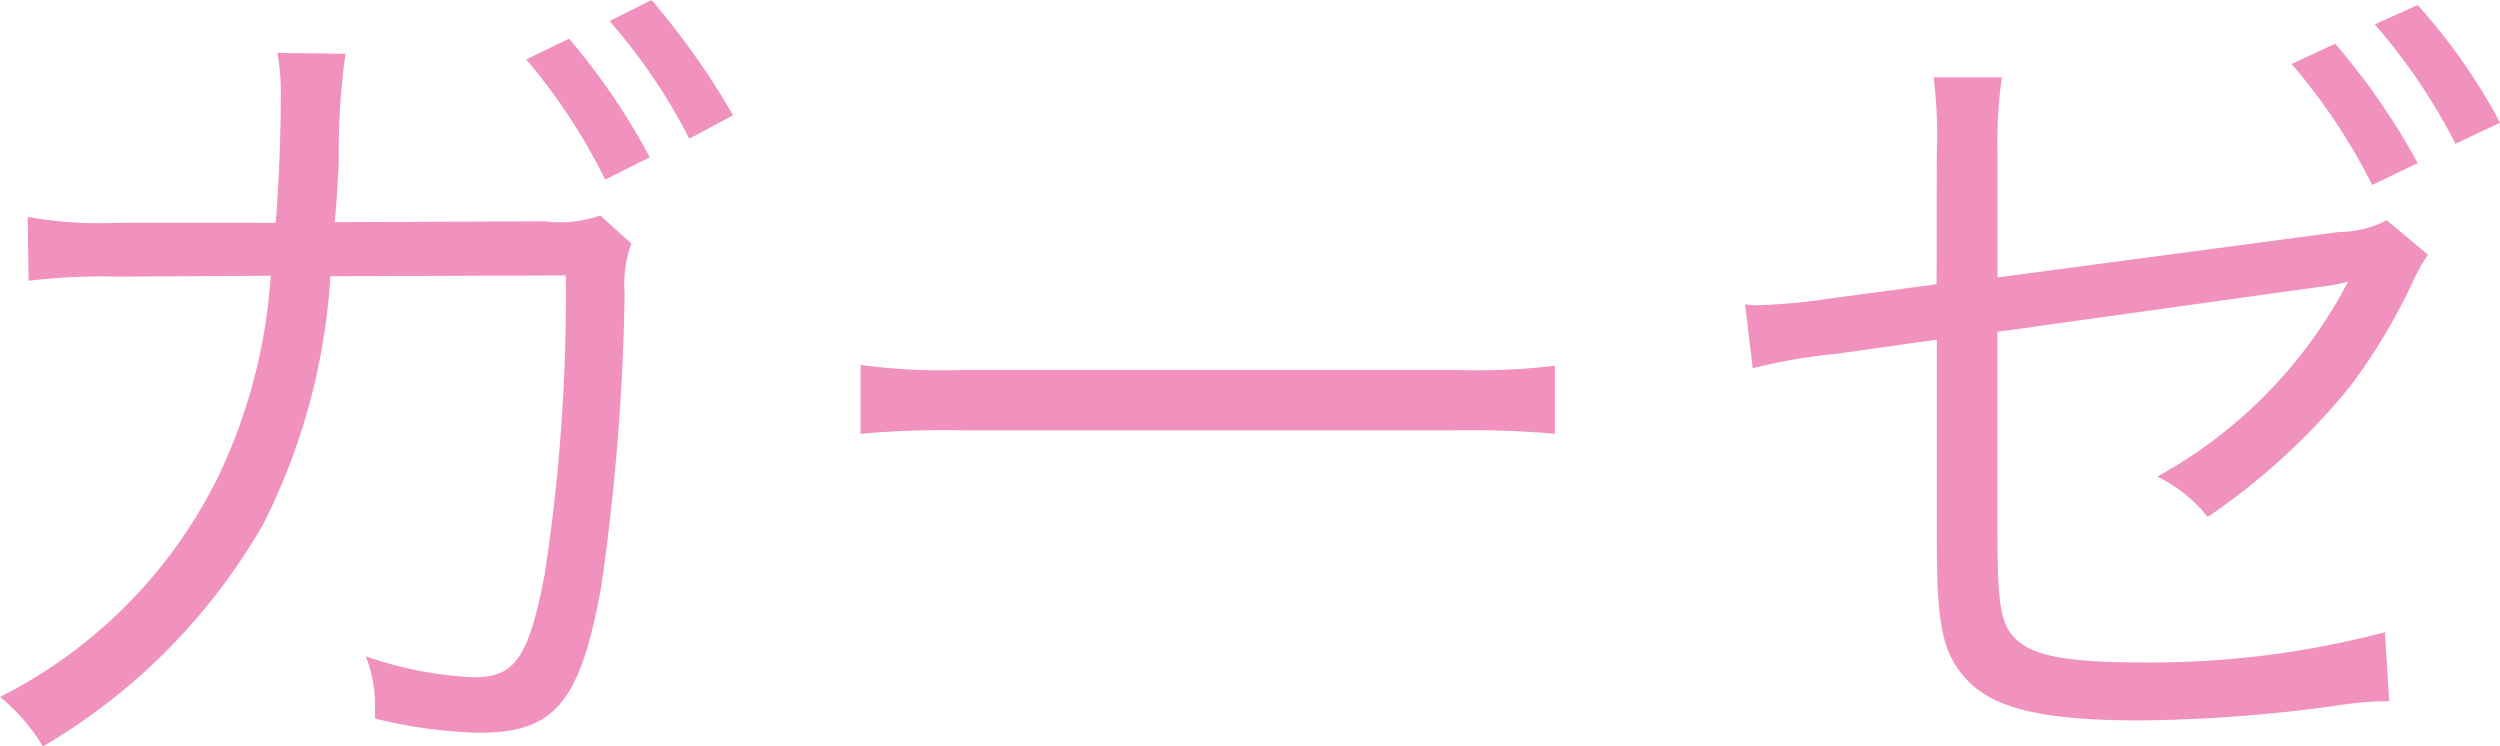
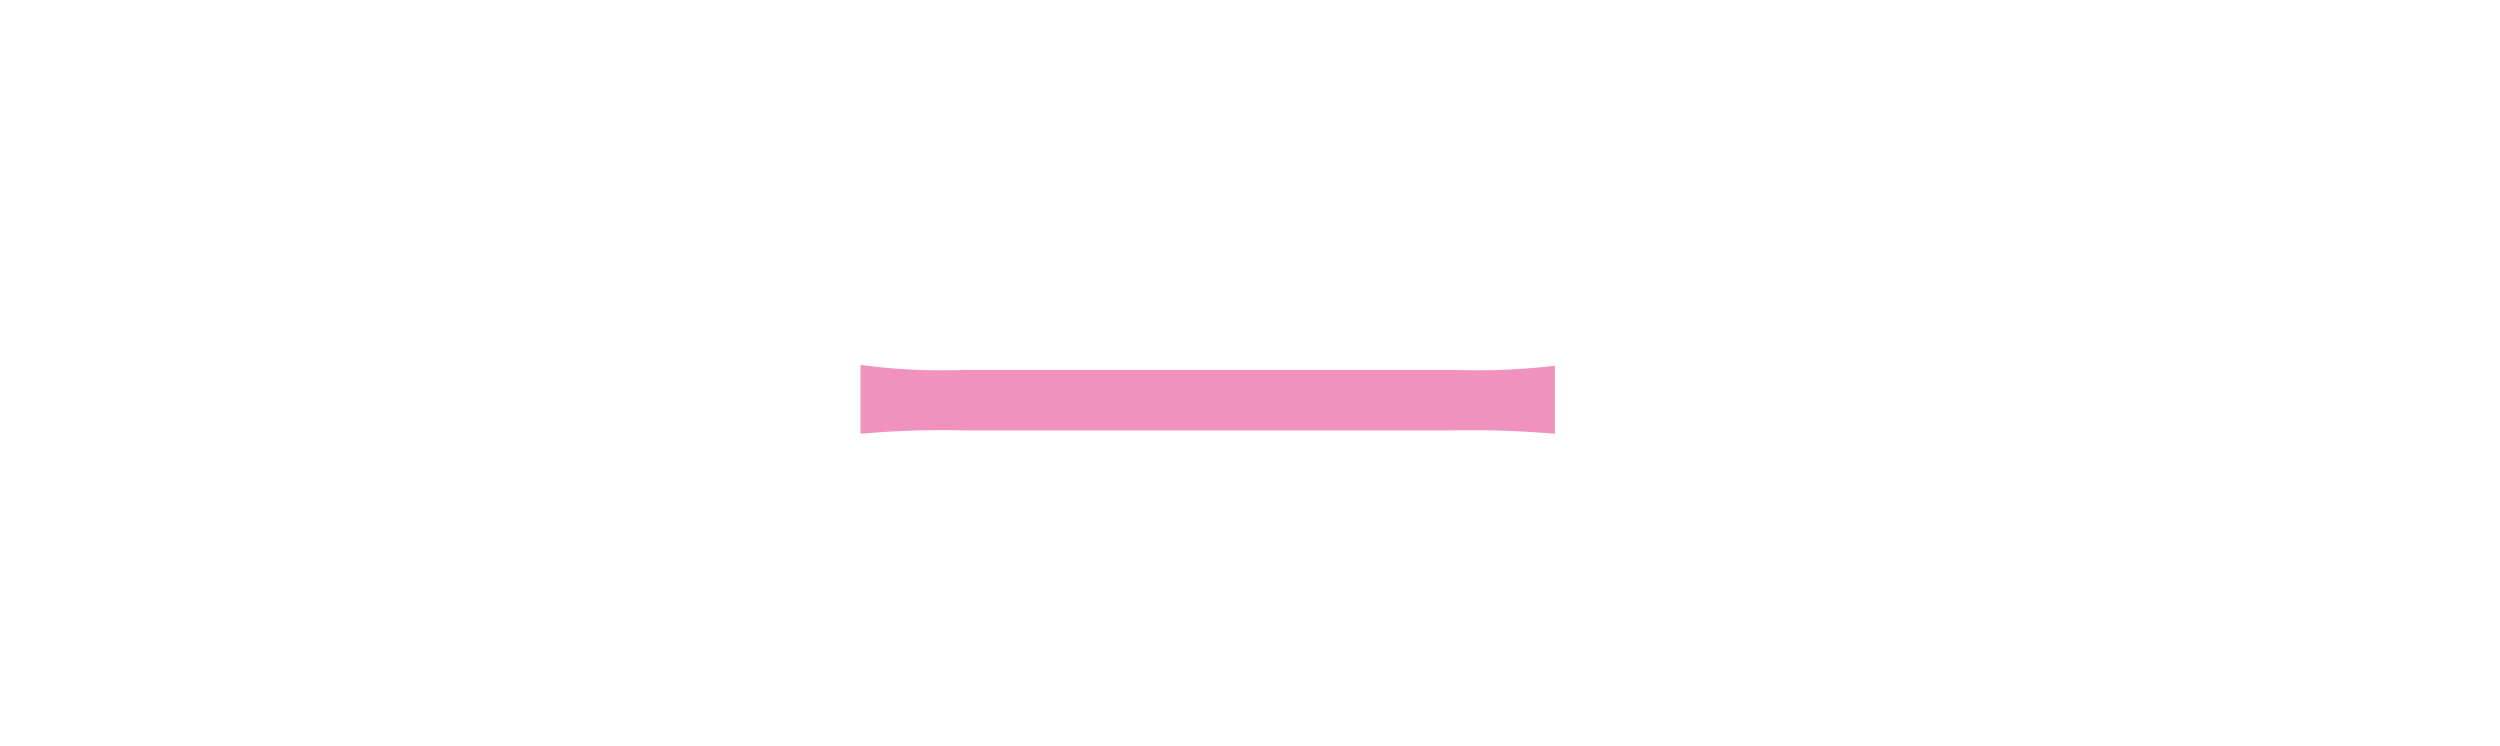
<svg xmlns="http://www.w3.org/2000/svg" viewBox="0 0 44.606 13.319">
  <defs>
    <style>.cls-1{fill:#f191bd;}</style>
  </defs>
  <title>cat_name_txt02</title>
  <g id="レイヤー_2" data-name="レイヤー 2">
    <g id="_02_FA_製品一覧_耳かき綿棒" data-name="02 FA 製品一覧　耳かき綿棒">
-       <path class="cls-1" d="M4.92,3.976c.06-.78.09-1.605.09-2.266A3.858,3.858,0,0,0,4.949.945L6.164.96A12.64,12.64,0,0,0,6.045,2.9c-.03.465-.03.645-.075,1.064l3.749-.015a2.146,2.146,0,0,0,.99-.105l.555.5a2.159,2.159,0,0,0-.119.885,40.615,40.615,0,0,1-.42,5.25c-.375,2.055-.825,2.595-2.176,2.595a8.493,8.493,0,0,1-1.859-.255v-.18a2.335,2.335,0,0,0-.165-.93,6.716,6.716,0,0,0,1.935.375c.735,0,.976-.36,1.26-1.846a32.794,32.794,0,0,0,.375-5.324l-4.2.015A11.33,11.33,0,0,1,4.7,9.345,10.842,10.842,0,0,1,.765,13.319,3.334,3.334,0,0,0,0,12.435,8.7,8.7,0,0,0,3.9,8.49,9.753,9.753,0,0,0,4.83,4.92L2.1,4.936A10.9,10.9,0,0,0,.51,5.01L.494,3.87a7.282,7.282,0,0,0,1.621.105ZM10.154.69a11.915,11.915,0,0,1,1.439,2.115l-.795.4a10.386,10.386,0,0,0-1.41-2.145ZM11.625,0a13.691,13.691,0,0,1,1.454,2.056l-.78.42a10.2,10.2,0,0,0-1.424-2.1Z" />
      <path class="cls-1" d="M15.354,6.51a10.6,10.6,0,0,0,1.86.09h8.714a11.93,11.93,0,0,0,1.815-.074V7.74a17.125,17.125,0,0,0-1.829-.061h-8.7a16.372,16.372,0,0,0-1.86.061Z" />
-       <path class="cls-1" d="M34.557,2.745A8.425,8.425,0,0,0,34.5,1.38h1.216a8.651,8.651,0,0,0-.075,1.38V4.95l6.09-.811a1.831,1.831,0,0,0,.855-.21l.734.615a3.2,3.2,0,0,0-.24.42,10.587,10.587,0,0,1-1.14,1.92,11.841,11.841,0,0,1-2.55,2.34,2.558,2.558,0,0,0-.9-.72,8.394,8.394,0,0,0,3.405-3.479,3.4,3.4,0,0,1-.556.1l-5.7.795V9.45c0,1.409.061,1.725.375,1.994s.945.375,2.175.375a16.379,16.379,0,0,0,4.364-.539l.076,1.229a5.937,5.937,0,0,0-.9.075,26.826,26.826,0,0,1-3.555.27c-1.711,0-2.58-.21-3.061-.705-.449-.479-.555-.944-.555-2.489V6.06l-1.814.256a9.585,9.585,0,0,0-1.471.255L31.137,5.43a1.332,1.332,0,0,0,.225.016,10.694,10.694,0,0,0,1.291-.12l1.9-.255ZM41.666.78a12.177,12.177,0,0,1,1.471,2.13l-.811.39a10.624,10.624,0,0,0-1.439-2.159ZM43.137.09a10.475,10.475,0,0,1,1.47,2.1l-.795.375a10.638,10.638,0,0,0-1.44-2.13Z" />
    </g>
  </g>
</svg>